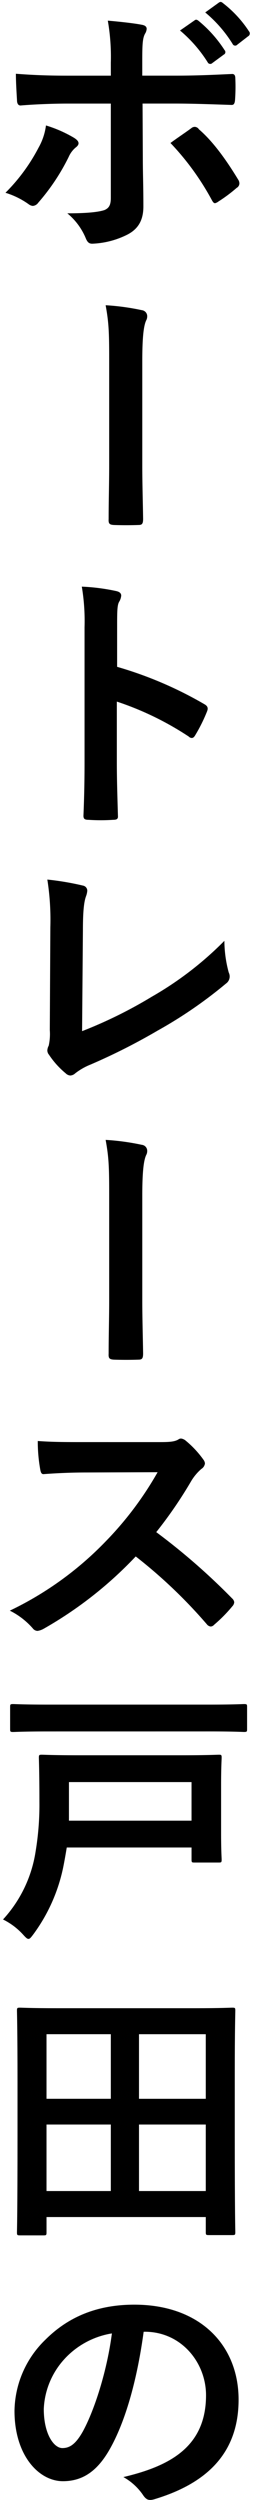
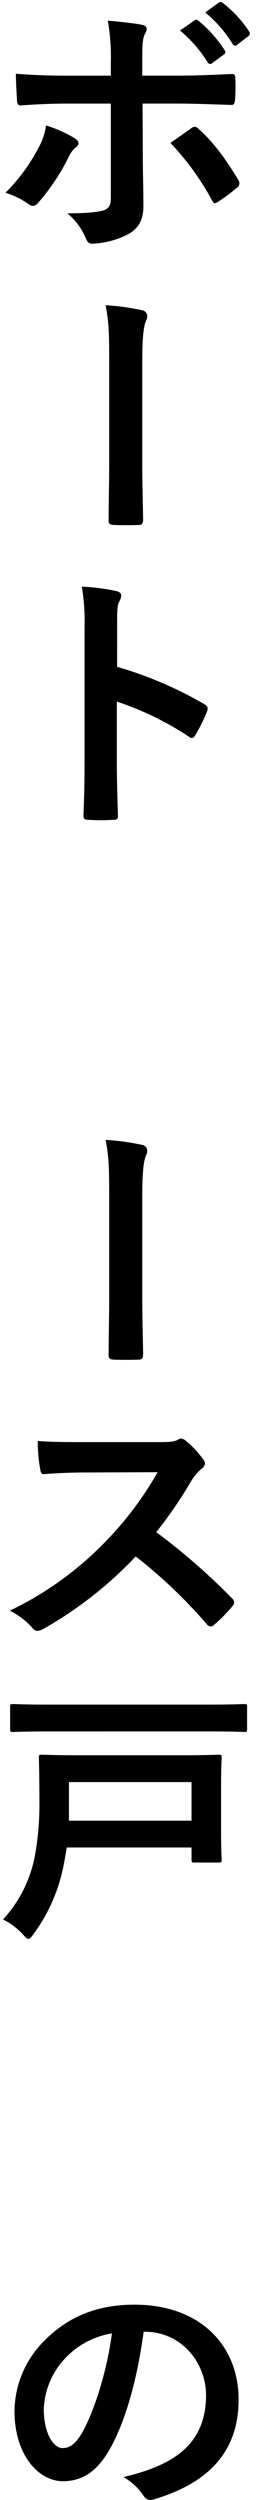
<svg xmlns="http://www.w3.org/2000/svg" id="visual_lead_2" width="59" height="565" viewBox="0 0 59 565">
  <rect id="長方形_150" data-name="長方形 150" width="59" height="565" fill="#fff" />
  <path id="パス_3034" data-name="パス 3034" d="M64.446,30.771c.557.371.929.741.929,1.175,0,.309-.186.618-.681.989a5.8,5.8,0,0,0-1.546,2.1,47.709,47.709,0,0,1-6.868,10.329,1.684,1.684,0,0,1-1.237.743,1.8,1.8,0,0,1-.927-.372,18.07,18.07,0,0,0-5.259-2.6,41.29,41.29,0,0,0,7.486-10.206,13.752,13.752,0,0,0,1.67-5.009,28.758,28.758,0,0,1,6.432,2.845M72.673,13.76a47.7,47.7,0,0,0-.68-9.527c2.907.248,6.123.62,7.67.929.741.123,1.114.432,1.114.927A2.348,2.348,0,0,1,80.4,7.2c-.557,1.052-.618,2.475-.618,6.186v3.277H87.4c5.382,0,9.588-.248,12.618-.371.557-.061.8.309.8.989a42.118,42.118,0,0,1-.061,4.825c-.063.8-.248,1.238-.866,1.175-3.836-.123-8.536-.309-12.743-.309h-7.3l.061,12.5c0,3.279.125,5.938.125,10.763,0,3.032-1.114,5.072-3.65,6.37a19.2,19.2,0,0,1-7.918,2.041c-.743,0-1.112-.371-1.484-1.3a14.471,14.471,0,0,0-4.143-5.568c4.2,0,6.927-.246,8.411-.741.991-.434,1.423-1.114,1.423-2.721V22.976H62.962c-3.525,0-7.793.186-10.7.434-.557,0-.8-.5-.8-1.237-.061-1.115-.248-3.9-.248-5.938,4.7.371,8.473.432,11.629.432h9.834ZM90.859,28.544a1.205,1.205,0,0,1,.8-.309,1.168,1.168,0,0,1,.927.557c3.032,2.6,6,6.618,8.845,11.318a1.635,1.635,0,0,1,.309.929,1.194,1.194,0,0,1-.618.989,34.255,34.255,0,0,1-4.143,3.093,2.042,2.042,0,0,1-.743.371c-.248,0-.434-.184-.68-.618a60.057,60.057,0,0,0-9.4-12.99c1.669-1.237,3.277-2.287,4.7-3.339M91.6,4.172c.309-.248.557-.184.927.125A28.494,28.494,0,0,1,98.4,10.915a.623.623,0,0,1-.184.989l-2.6,1.918a.647.647,0,0,1-1.052-.184,30.66,30.66,0,0,0-6.248-7.177Zm5.5-4.02c.371-.248.557-.184.927.123a25.864,25.864,0,0,1,5.877,6.372.715.715,0,0,1-.186,1.114L101.25,9.678a.634.634,0,0,1-1.05-.186,29.264,29.264,0,0,0-6.186-7.113Z" transform="translate(-47.622 0.433)" />
  <path id="パス_3035" data-name="パス 3035" d="M62.552,50.966c0-6.184-.123-8.164-.8-11.938a53.652,53.652,0,0,1,8.166,1.114A1.375,1.375,0,0,1,71.15,41.5a1.95,1.95,0,0,1-.248.989c-.618,1.361-.866,4.268-.866,9.218V75.275c0,3.959.125,7.979.186,12,0,1.175-.248,1.421-1.052,1.421-1.793.063-3.773.063-5.566,0-.991-.061-1.238-.307-1.175-1.359,0-4.02.123-8.043.123-12Z" transform="translate(-37.872 29.954)" />
  <path id="パス_3036" data-name="パス 3036" d="M66.663,93.362a87.1,87.1,0,0,1,19.67,8.413c.68.371.991.8.68,1.607a36.241,36.241,0,0,1-2.659,5.382c-.246.434-.494.68-.8.68a.949.949,0,0,1-.681-.309A68.476,68.476,0,0,0,66.6,101.219v13.668c0,4.02.125,7.672.248,12.124.061.743-.248.929-1.114.929a41.145,41.145,0,0,1-5.506,0c-.864,0-1.175-.186-1.175-.929.186-4.577.248-8.227.248-12.186V84.394a47.148,47.148,0,0,0-.618-9.156,45.651,45.651,0,0,1,7.732.991c.868.186,1.175.557,1.175,1.05A3.247,3.247,0,0,1,67.1,78.7c-.434.8-.434,2.352-.434,5.815Z" transform="translate(-40.189 57.343)" />
-   <path id="パス_3037" data-name="パス 3037" d="M62.1,147.194A101.762,101.762,0,0,0,77.874,139.4a76.4,76.4,0,0,0,16.393-12.62,27.871,27.871,0,0,0,.989,7.175,1.951,1.951,0,0,1-.618,2.475,100.134,100.134,0,0,1-15.463,10.64A138.443,138.443,0,0,1,64.02,154.74a14.309,14.309,0,0,0-3.464,1.979,1.786,1.786,0,0,1-1.114.5,1.644,1.644,0,0,1-1.052-.5,19.1,19.1,0,0,1-3.773-4.2,1.515,1.515,0,0,1-.371-.991,2.494,2.494,0,0,1,.309-1.05,12.2,12.2,0,0,0,.248-3.527l.123-23.257a58.611,58.611,0,0,0-.68-10.763,62.6,62.6,0,0,1,8.041,1.361,1.185,1.185,0,0,1,.989,1.175,4.7,4.7,0,0,1-.309,1.3c-.432,1.237-.68,3.279-.68,7.67Z" transform="translate(-43.545 85.852)" />
  <path id="パス_3038" data-name="パス 3038" d="M62.552,158.364c0-6.184-.123-8.164-.8-11.938a53.88,53.88,0,0,1,8.166,1.114A1.373,1.373,0,0,1,71.15,148.9a1.95,1.95,0,0,1-.248.989c-.618,1.361-.866,4.268-.866,9.218v23.567c0,3.959.125,7.979.186,12,0,1.175-.248,1.421-1.052,1.421-1.793.063-3.773.063-5.566,0-.991-.061-1.238-.307-1.175-1.359,0-4.02.123-8.041.123-12Z" transform="translate(-37.872 111.19)" />
  <path id="パス_3039" data-name="パス 3039" d="M83.195,185.66c2.227,0,3.339-.061,4.268-.557a1.026,1.026,0,0,1,.68-.248,2.055,2.055,0,0,1,1.052.494,22.538,22.538,0,0,1,4.02,4.331,1.636,1.636,0,0,1,.309.8,1.709,1.709,0,0,1-.8,1.238,11.323,11.323,0,0,0-2.289,2.721,97.369,97.369,0,0,1-7.918,11.568,145.683,145.683,0,0,1,17.135,14.968,1.42,1.42,0,0,1,.494.868,1.53,1.53,0,0,1-.432.927,33.109,33.109,0,0,1-4.145,4.2,1.061,1.061,0,0,1-.741.372,1.271,1.271,0,0,1-.868-.5,112.5,112.5,0,0,0-16.082-15.339,89.023,89.023,0,0,1-20.784,16.329,3.943,3.943,0,0,1-1.423.5,1.391,1.391,0,0,1-1.052-.559,16.931,16.931,0,0,0-5.2-4.02A75.083,75.083,0,0,0,71.193,207.99a75.935,75.935,0,0,0,11.631-15.527l-15.959.061c-3.218,0-6.434.125-9.774.372-.5.061-.681-.372-.8-1.052a36.044,36.044,0,0,1-.557-6.434c3.341.249,6.434.249,10.454.249Z" transform="translate(-47.196 140.259)" />
  <path id="パス_3040" data-name="パス 3040" d="M62.954,251.436c-.248,1.484-.5,2.968-.8,4.452a38.774,38.774,0,0,1-6.743,15.156c-.557.741-.8,1.052-1.114,1.052s-.618-.311-1.237-.991a15.215,15.215,0,0,0-4.516-3.4,29.218,29.218,0,0,0,7.361-15.34,64.517,64.517,0,0,0,.866-11.259c0-6.493-.123-9.586-.123-9.959,0-.616.061-.68.68-.68.434,0,2.6.125,8.6.125H88.747c6,0,8.166-.125,8.6-.125.557,0,.618.063.618.68,0,.372-.125,2.166-.125,6.125V248.22c0,3.959.125,5.566.125,5.938,0,.617-.061.678-.618.678H91.778c-.557,0-.618-.061-.618-.678v-2.722Zm-4.207-26.228c-5.566,0-7.546.125-7.918.125-.618,0-.68-.063-.68-.68V219.7c0-.62.061-.681.68-.681.372,0,2.352.123,7.918.123H95.119c5.629,0,7.546-.123,7.916-.123.62,0,.681.061.681.681v4.948c0,.617-.061.68-.681.68-.371,0-2.287-.125-7.916-.125Zm4.7,20.167H91.158v-8.722H63.448Z" transform="translate(-47.861 166.103)" />
-   <path id="パス_3041" data-name="パス 3041" d="M51.018,309.55c-.618,0-.681-.063-.681-.681,0-.434.125-4.143.125-22.02V274.974c0-11.938-.125-15.774-.125-16.208,0-.618.063-.68.681-.68.432,0,2.534.125,8.411.125H90.606c5.875,0,7.979-.125,8.411-.125.618,0,.68.061.68.68,0,.434-.123,4.27-.123,14.352v13.732c0,17.877.123,21.586.123,21.959,0,.618-.061.68-.68.68H93.7c-.618,0-.68-.061-.68-.68v-3.4h-36v3.464c0,.618-.063.681-.681.681Zm6-30.867H71.554v-14.6H57.018ZM71.554,284.5H57.018v15.031H71.554Zm6.37-5.814H93.018v-14.6H77.925ZM93.018,284.5H77.925v15.031H93.018Z" transform="translate(-46.503 195.65)" />
  <path id="パス_3042" data-name="パス 3042" d="M79.217,302.427c-1.423,10.514-4.02,20.164-7.732,26.66-2.661,4.637-5.877,7.113-10.516,7.113-5.443,0-10.949-5.815-10.949-15.9a22.8,22.8,0,0,1,6.99-16.083c5.2-5.2,11.752-7.916,20.1-7.916,14.845,0,23.567,9.154,23.567,21.462,0,11.506-6.5,18.743-19.053,22.517-1.3.371-1.855.123-2.659-1.114a13.108,13.108,0,0,0-4.33-3.9c10.454-2.475,18.681-6.8,18.681-18.495,0-7.361-5.568-14.35-13.856-14.35Zm-17.752,6A17.812,17.812,0,0,0,56.64,319.87c0,5.691,2.289,8.845,4.2,8.845,1.609,0,2.97-.8,4.64-3.774,2.721-5.009,5.5-13.916,6.557-22.143a18.622,18.622,0,0,0-10.577,5.629" transform="translate(-46.743 224.559)" />
</svg>